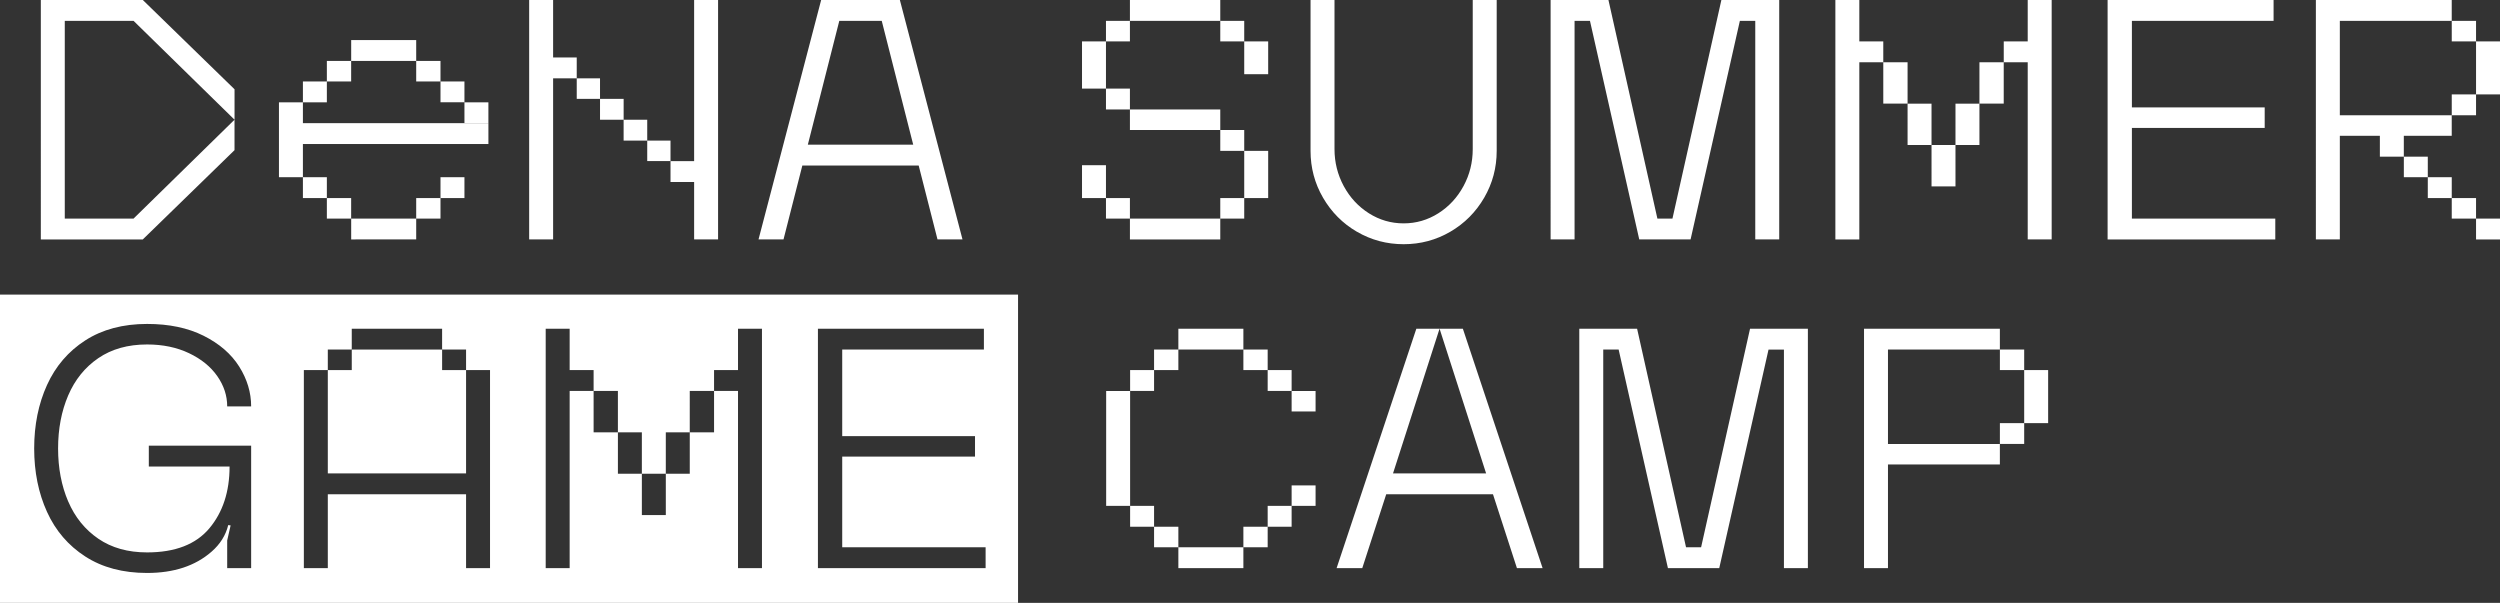
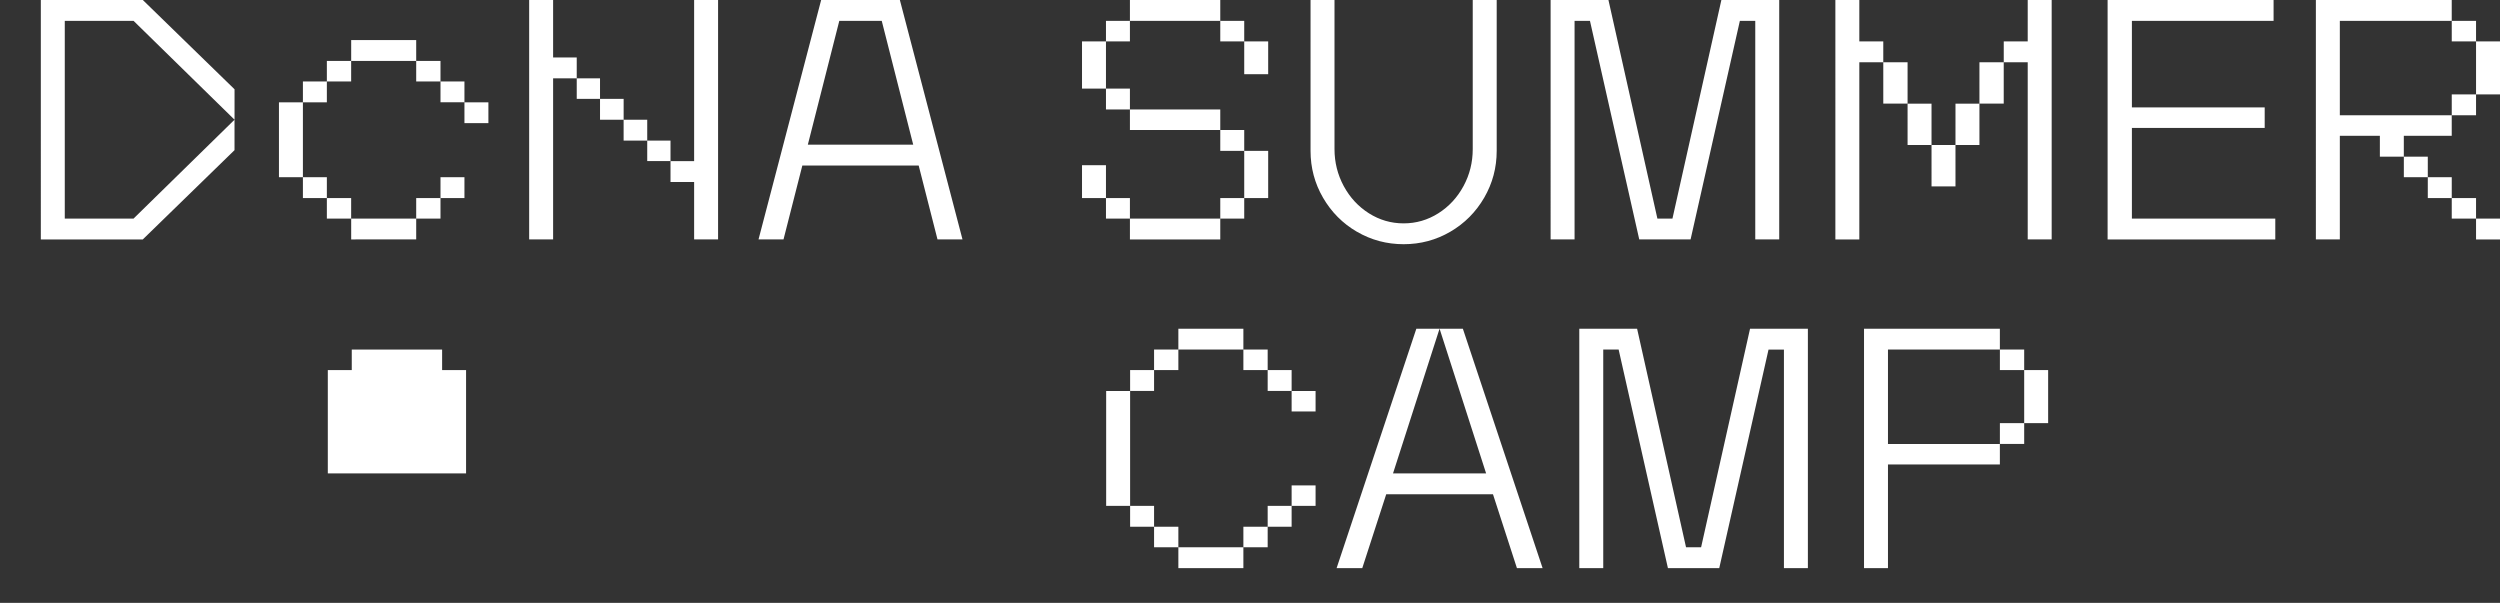
<svg xmlns="http://www.w3.org/2000/svg" width="622" height="150" fill="none">
  <rect width="100%" height="100%" fill="#333333" stroke="none" />
  <g clip-path="url(#clip0_2024_36341)" fill="#fff">
    <path d="M275.213 97.273h5.96v28.593h-5.96V97.273zm5.96-5.196h5.96v5.19h-5.96v-5.19zm0 33.789h5.96v5.19h-5.96v-5.19zm5.96-38.895h6.044v5.106h-6.044v-5.106zm0 44.085h6.044v5.106h-6.044v-5.106zm6.044-49.275h16.177v5.19h-16.177v-5.19zm0 54.381h16.177v5.19h-16.177v-5.19zm16.177-49.19h6.044v5.105h-6.044v-5.106zm0 44.084h6.044v5.106h-6.044v-5.106zm6.044-38.979h5.96v5.19h-5.96v-5.19zm0 33.789h5.96v5.19h-5.96v-5.19zm5.96-28.593h5.96v5.106h-5.96v-5.106zm0 23.487h5.96v5.106h-5.96v-5.106zm31.012-38.979h5.792l-11.578 36h23.162l-11.578-36h5.792l19.841 59.571h-6.386l-5.96-18.381h-26.562l-5.96 18.381h-6.386l19.841-59.57h-.018zm40.551 0h14.39l12.178 54.381h3.748l12.178-54.38h14.39v59.57h-5.96v-54.38h-3.831l-12.262 54.38H414.98l-12.262-54.38h-3.831v54.38h-5.96v-59.57h-.006zm70.849 0h33.8v5.19h-27.84v23.487h27.84v5.106h-27.84v25.788h-5.96v-59.57zm33.806 5.19h6.044v5.106h-6.044v-5.106zm0 18.297h6.044v5.19h-6.044v-5.19zm6.044-13.19h5.96v13.19h-5.96v-13.19zM269.205 10.296h5.96v11.746h-5.96V10.296zm0 30.81h5.96v8.169h-5.96v-8.169zm11.92-30.81h-5.96V5.19h5.96v5.106zm-5.96 11.746h5.96v5.19h-5.96v-5.19zm0 27.233h5.96v5.106h-5.96v-5.106zM281.125 0h22.479v5.19h-22.479V0zm0 27.232h22.479v5.107h-22.479v-5.107zm0 27.149h22.479v5.19h-22.479v-5.19zM303.604 5.19h5.96v5.106h-5.96V5.19zm0 27.149h5.96v5.19h-5.96v-5.19zm0 16.936h5.96v5.106h-5.96v-5.106zm5.96-38.979h5.96v8.169h-5.96v-8.169zm0 27.233h5.96v11.746h-5.96V37.529zm28.037 20.131c-3.549-2.068-6.355-4.897-8.43-8.47-2.075-3.57-3.106-7.46-3.106-11.655V0h5.96v37.103c0 3.29.768 6.353 2.297 9.193 1.534 2.835 3.621 5.094 6.259 6.767 2.639 1.671 5.523 2.51 8.641 2.51 3.118 0 6.002-.839 8.64-2.51 2.638-1.673 4.725-3.926 6.26-6.767 1.535-2.834 2.296-5.897 2.296-9.193V0h5.96v37.529c0 4.2-1.037 8.084-3.106 11.656-2.074 3.572-4.88 6.395-8.43 8.468-3.55 2.068-7.423 3.105-11.62 3.105-4.198 0-8.077-1.037-11.621-3.105v.006zM385.792 0h14.39l12.178 54.38h3.748L428.28 0h14.39v59.57h-5.96V5.19h-3.831l-12.262 54.38h-12.772L395.583 5.19h-3.831v54.38h-5.96V0zm70.849 0h5.96v10.296h5.96v5.19h-5.96v44.085h-5.96V0zm11.92 15.486h6.044v10.296h-6.044V15.486zm6.044 10.302h5.96v10.296h-5.96V25.788zm5.96 10.296h5.96V46.38h-5.96V36.084zm5.96-10.296h5.96v10.296h-5.96V25.788zm5.96-10.302h6.044v10.296h-6.044V15.486zm12.011 0h-5.961v-5.19h5.961V0h5.96v59.57h-5.96V15.487zM524.372 0h41.295v5.19h-35.251v21.533h33.039v5.106h-33.039v22.552h35.677v5.19h-41.721V0zm51.818 0h33.8v5.19h-27.84v23.487h27.84v5.106h-11.92v5.19h-5.96v-5.19h-9.96V59.57h-5.96V0zm21.886 38.979h5.96v5.106h-5.96v-5.106zm5.96 5.106h5.96v5.19h-5.96v-5.19zm5.96-38.895h6.044v5.106h-6.044V5.19zm0 18.297h6.044v5.19h-6.044v-5.19zm0 25.788h6.044v5.106h-6.044v-5.106zm6.044-38.979H622v13.19h-5.96v-13.19zm0 44.085H622v5.19h-5.96v-5.19zM10.157 0h25.375l22.822 22.21v7.575L33.23 5.19H16.117v49.19H33.23l25.117-24.595v7.576l-22.82 22.21h-25.37V0zm121.498 0h5.96v14.3h5.876v5.19h-5.876v40.08h-5.96V0zm11.836 19.49h5.793v5.106h-5.793v-5.107zm5.793 5.106h5.876v5.19h-5.876v-5.19zm5.87 5.19h5.876v5.19h-5.876v-5.19zm5.876 5.19h5.792v5.105h-5.792v-5.106zm11.668 10.302h-5.876v-5.19h5.876V0h5.96v59.57h-5.96V45.273v.006zM204.303 0h19.584l15.583 59.57h-6.218l-4.683-18.38h-28.948l-4.683 18.38h-6.218L204.303 0zm22.905 36l-7.83-30.81h-10.56L200.988 36h26.226-.006zM69.404 25.453h5.96v18.632h-5.96V25.452zm5.96-5.19h5.96v5.19h-5.96v-5.19zm0 23.822h5.96v5.19h-5.96v-5.19zm5.96-28.929h6.044v5.106h-6.044v-5.106zm0 34.119h6.044v5.106h-6.044v-5.106zm6.05-39.309h16.178v5.19H87.374v-5.19zm0 44.415h16.178v5.19H87.374v-5.19zm16.178-39.225h6.044v5.106h-6.044v-5.106zm0 34.119h6.044v5.106h-6.044v-5.106zm6.044-29.012h5.96v5.19h-5.96v-5.19zm5.96 29.012h-5.96v-5.19h5.96v5.19zm0-23.822h5.96v5.19h-5.96v-5.19z" />
-     <path d="M70.448 30.642h51.068v5.19H70.447v-5.19zm45.51 87.139V92.077h-5.96v-5.106h-22.48v5.106h-5.96v25.704h34.4z" />
-     <path d="M0 73.289V150h253.291V73.289H0zm16.969 51.468c1.673 3.914 4.173 7.006 7.495 9.278 3.322 2.271 7.363 3.404 12.136 3.404 6.98 0 12.148-2.002 15.494-5.999 3.346-3.998 5.024-9.122 5.024-15.361H37.026v-5.19h25.459v30.469h-5.96v-6.892l.851-3.746-.593-.084c-.624 2.554-2.015 4.765-4.174 6.641-4.029 3.518-9.366 5.274-16.01 5.274-6.02 0-11.14-1.361-15.367-4.088-4.227-2.72-7.405-6.424-9.534-11.105-2.128-4.68-3.196-9.942-3.196-15.785 0-5.844 1.068-11.106 3.196-15.786 2.129-4.68 5.307-8.384 9.534-11.105s9.354-4.088 15.368-4.088c5.45 0 10.133.977 14.049 2.937 3.915 1.96 6.865 4.513 8.856 7.66 1.984 3.146 2.98 6.454 2.98 9.912h-5.96c0-2.667-.822-5.178-2.47-7.533-1.65-2.356-3.988-4.256-7.028-5.7-3.04-1.444-6.512-2.17-10.433-2.17-4.767 0-8.814 1.133-12.136 3.405-3.322 2.271-5.816 5.363-7.495 9.277-1.673 3.913-2.513 8.312-2.513 13.191 0 4.878.84 9.277 2.513 13.19l.006-.006zm104.949 16.595h-5.96v-18.381h-34.4v18.381h-5.96V92.077h5.96v-5.106h5.96v-5.19h22.479v5.19h5.961v5.106h5.96v49.275zm67.659 0h-5.96V97.267h-5.96v10.296h-6.044v10.296h-5.96v10.296h-5.96v-10.296h-5.96v-10.296h-6.044V97.267h-5.96v44.085h-5.96v-59.57h5.96v10.295h5.96v5.19h6.044v10.296h5.96v10.296h5.96v-10.296h5.96V97.267h6.044v-5.19h5.96V81.781h5.96v59.571zm55.643 0H203.5v-59.57h41.295v5.19h-35.251v21.532h33.038v5.106h-33.038v22.552h35.676v5.19z" />
+     <path d="M70.448 30.642h51.068v5.19v-5.19zm45.51 87.139V92.077h-5.96v-5.106h-22.48v5.106h-5.96v25.704h34.4z" />
  </g>
  <defs>
    <clipPath id="clip0_2024_36341">
      <path fill="#fff" d="M0 0h622v150H0z" />
    </clipPath>
  </defs>
</svg>